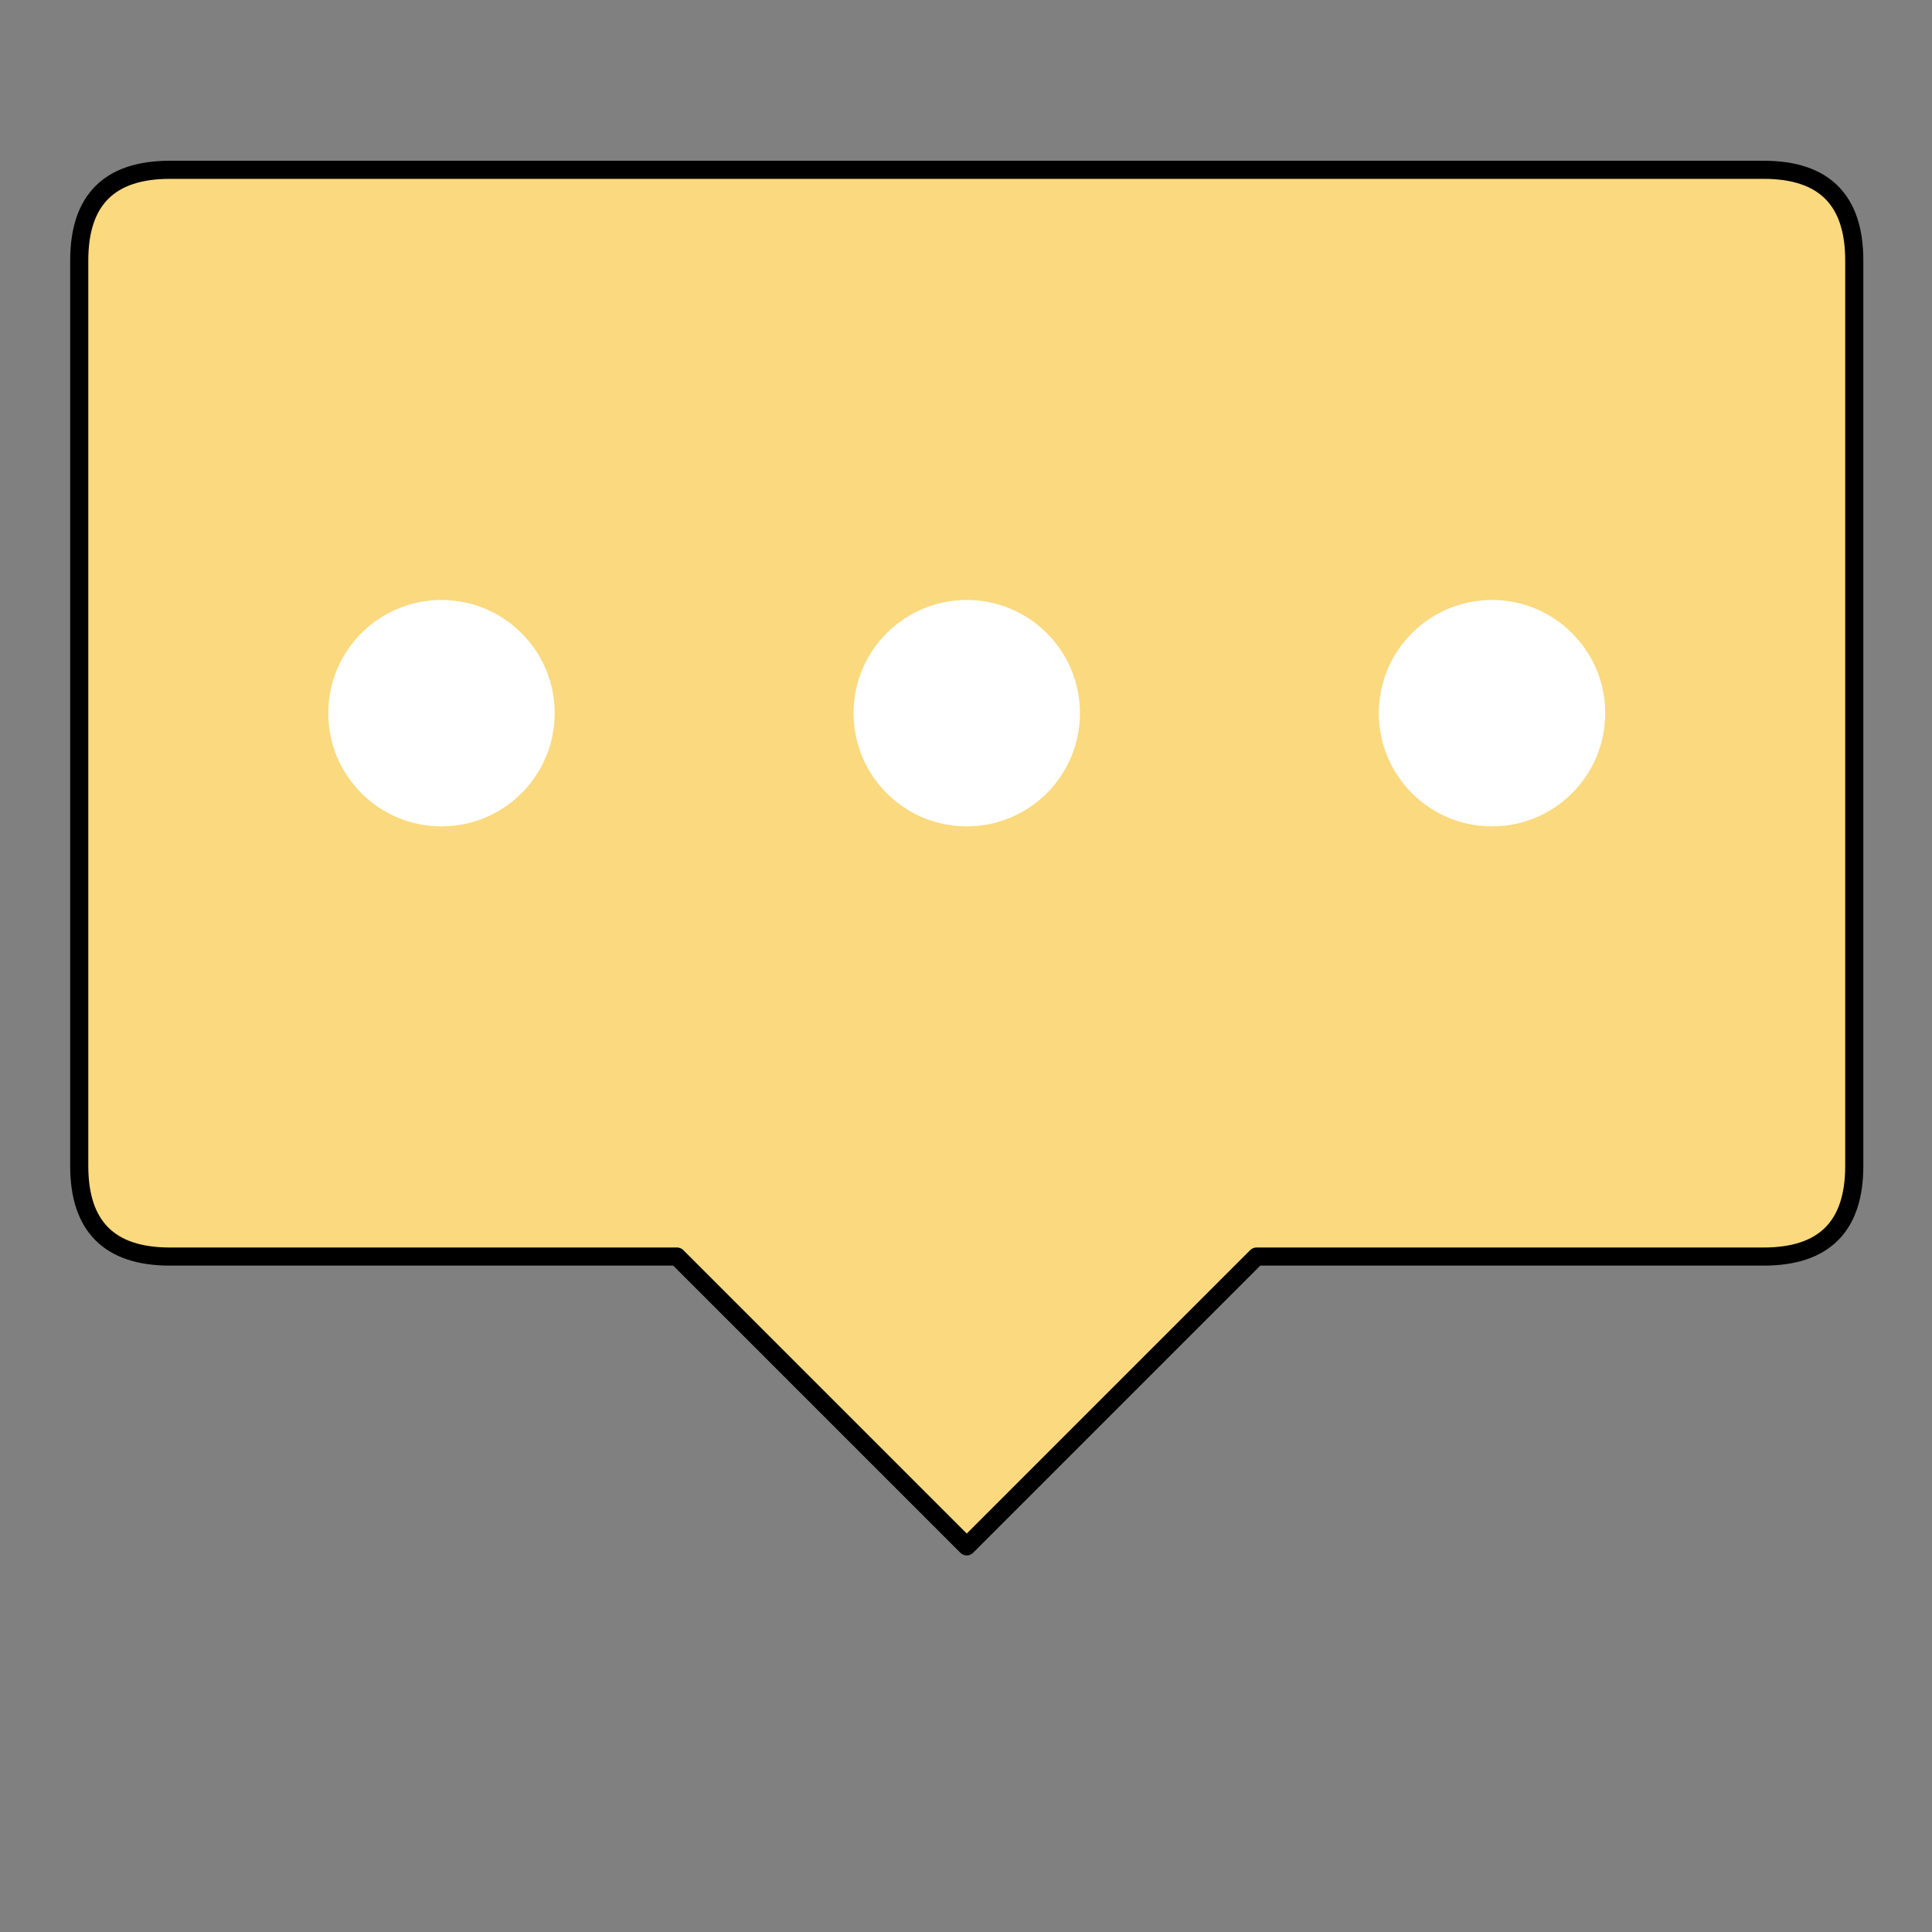
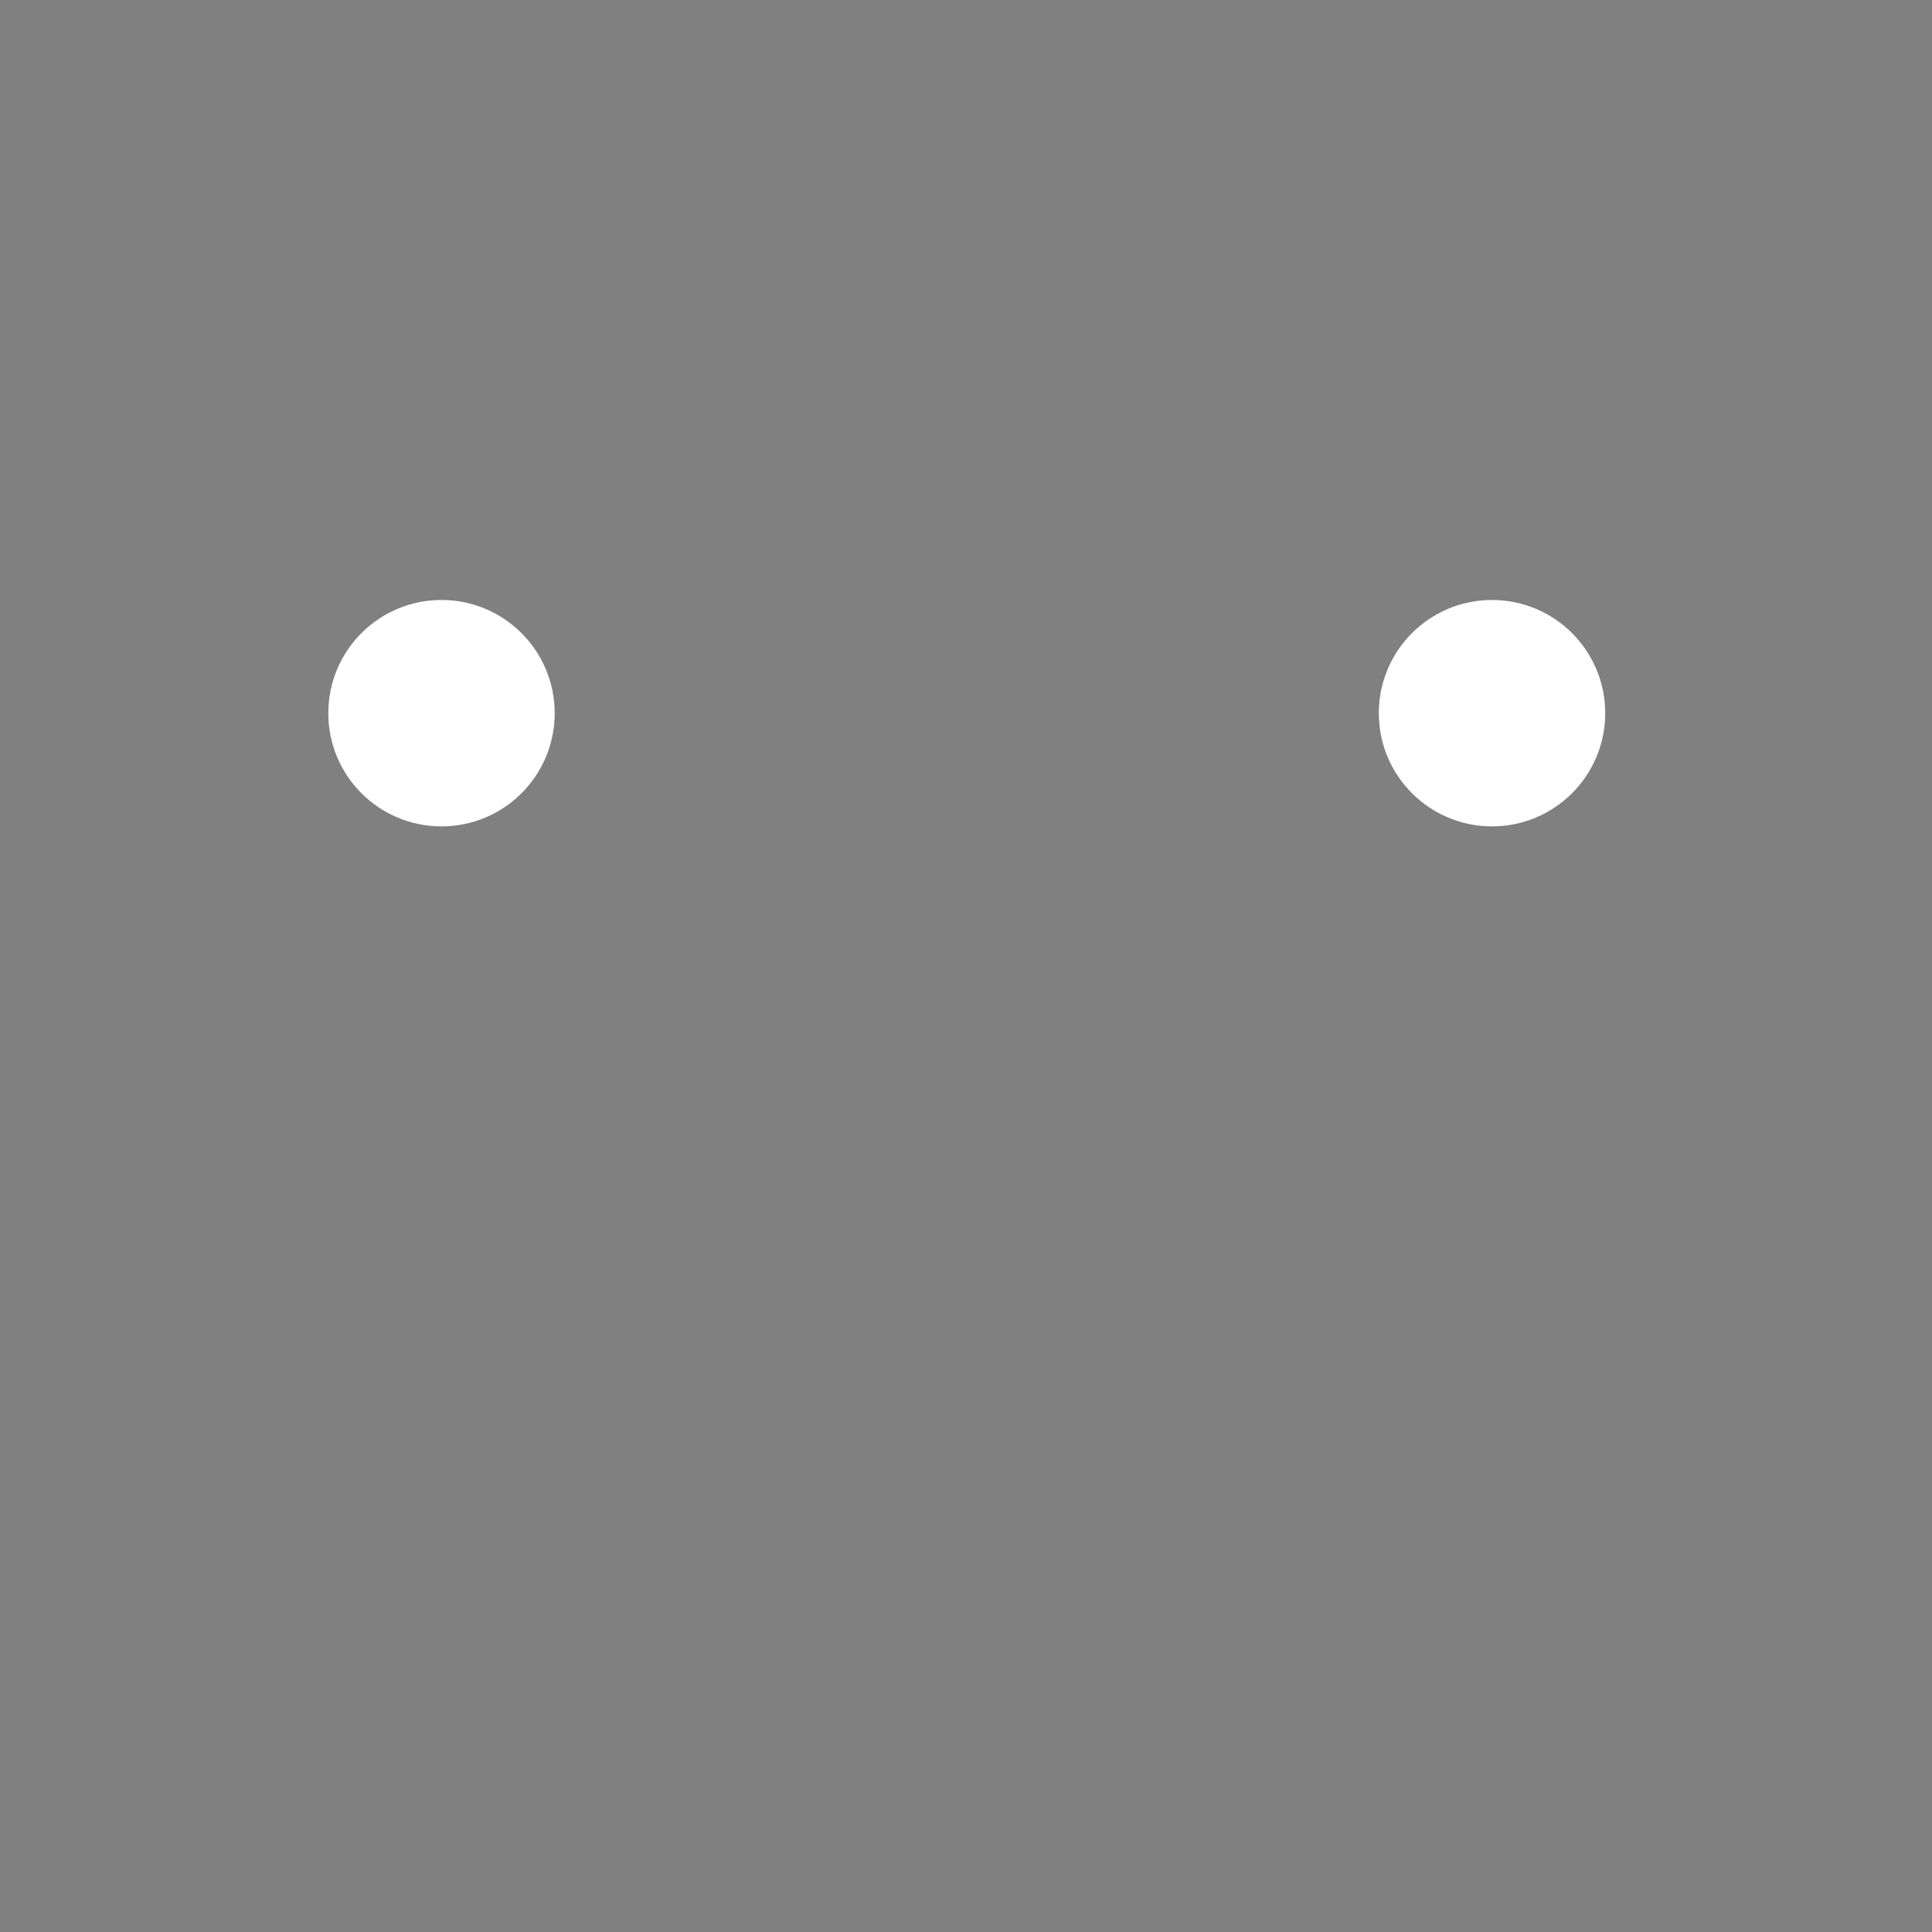
<svg xmlns="http://www.w3.org/2000/svg" width="100%" height="100%" viewBox="0 0 1024 1024" class="icon" version="1.1">
  <rect x="0" y="0" width="1024" height="1024" fill="#808080" stroke="none" />
  <g transform="scale(1.2) translate(-85, -85)">
-     <path d="M160 160 L864 160 Q904 160 904 200 L904 600 Q904 640 864 640 L640 640 L512 768 L384 640 L160 640 Q120 640 120 600 L120 200 Q120 160 160 160 Z" fill="#FAD97F" stroke="#000000" stroke-width="8" stroke-linejoin="round" />
    <circle cx="280" cy="400" r="50" fill="#FFFFFF" />
-     <circle cx="512" cy="400" r="50" fill="#FFFFFF" />
    <circle cx="744" cy="400" r="50" fill="#FFFFFF" />
  </g>
</svg>